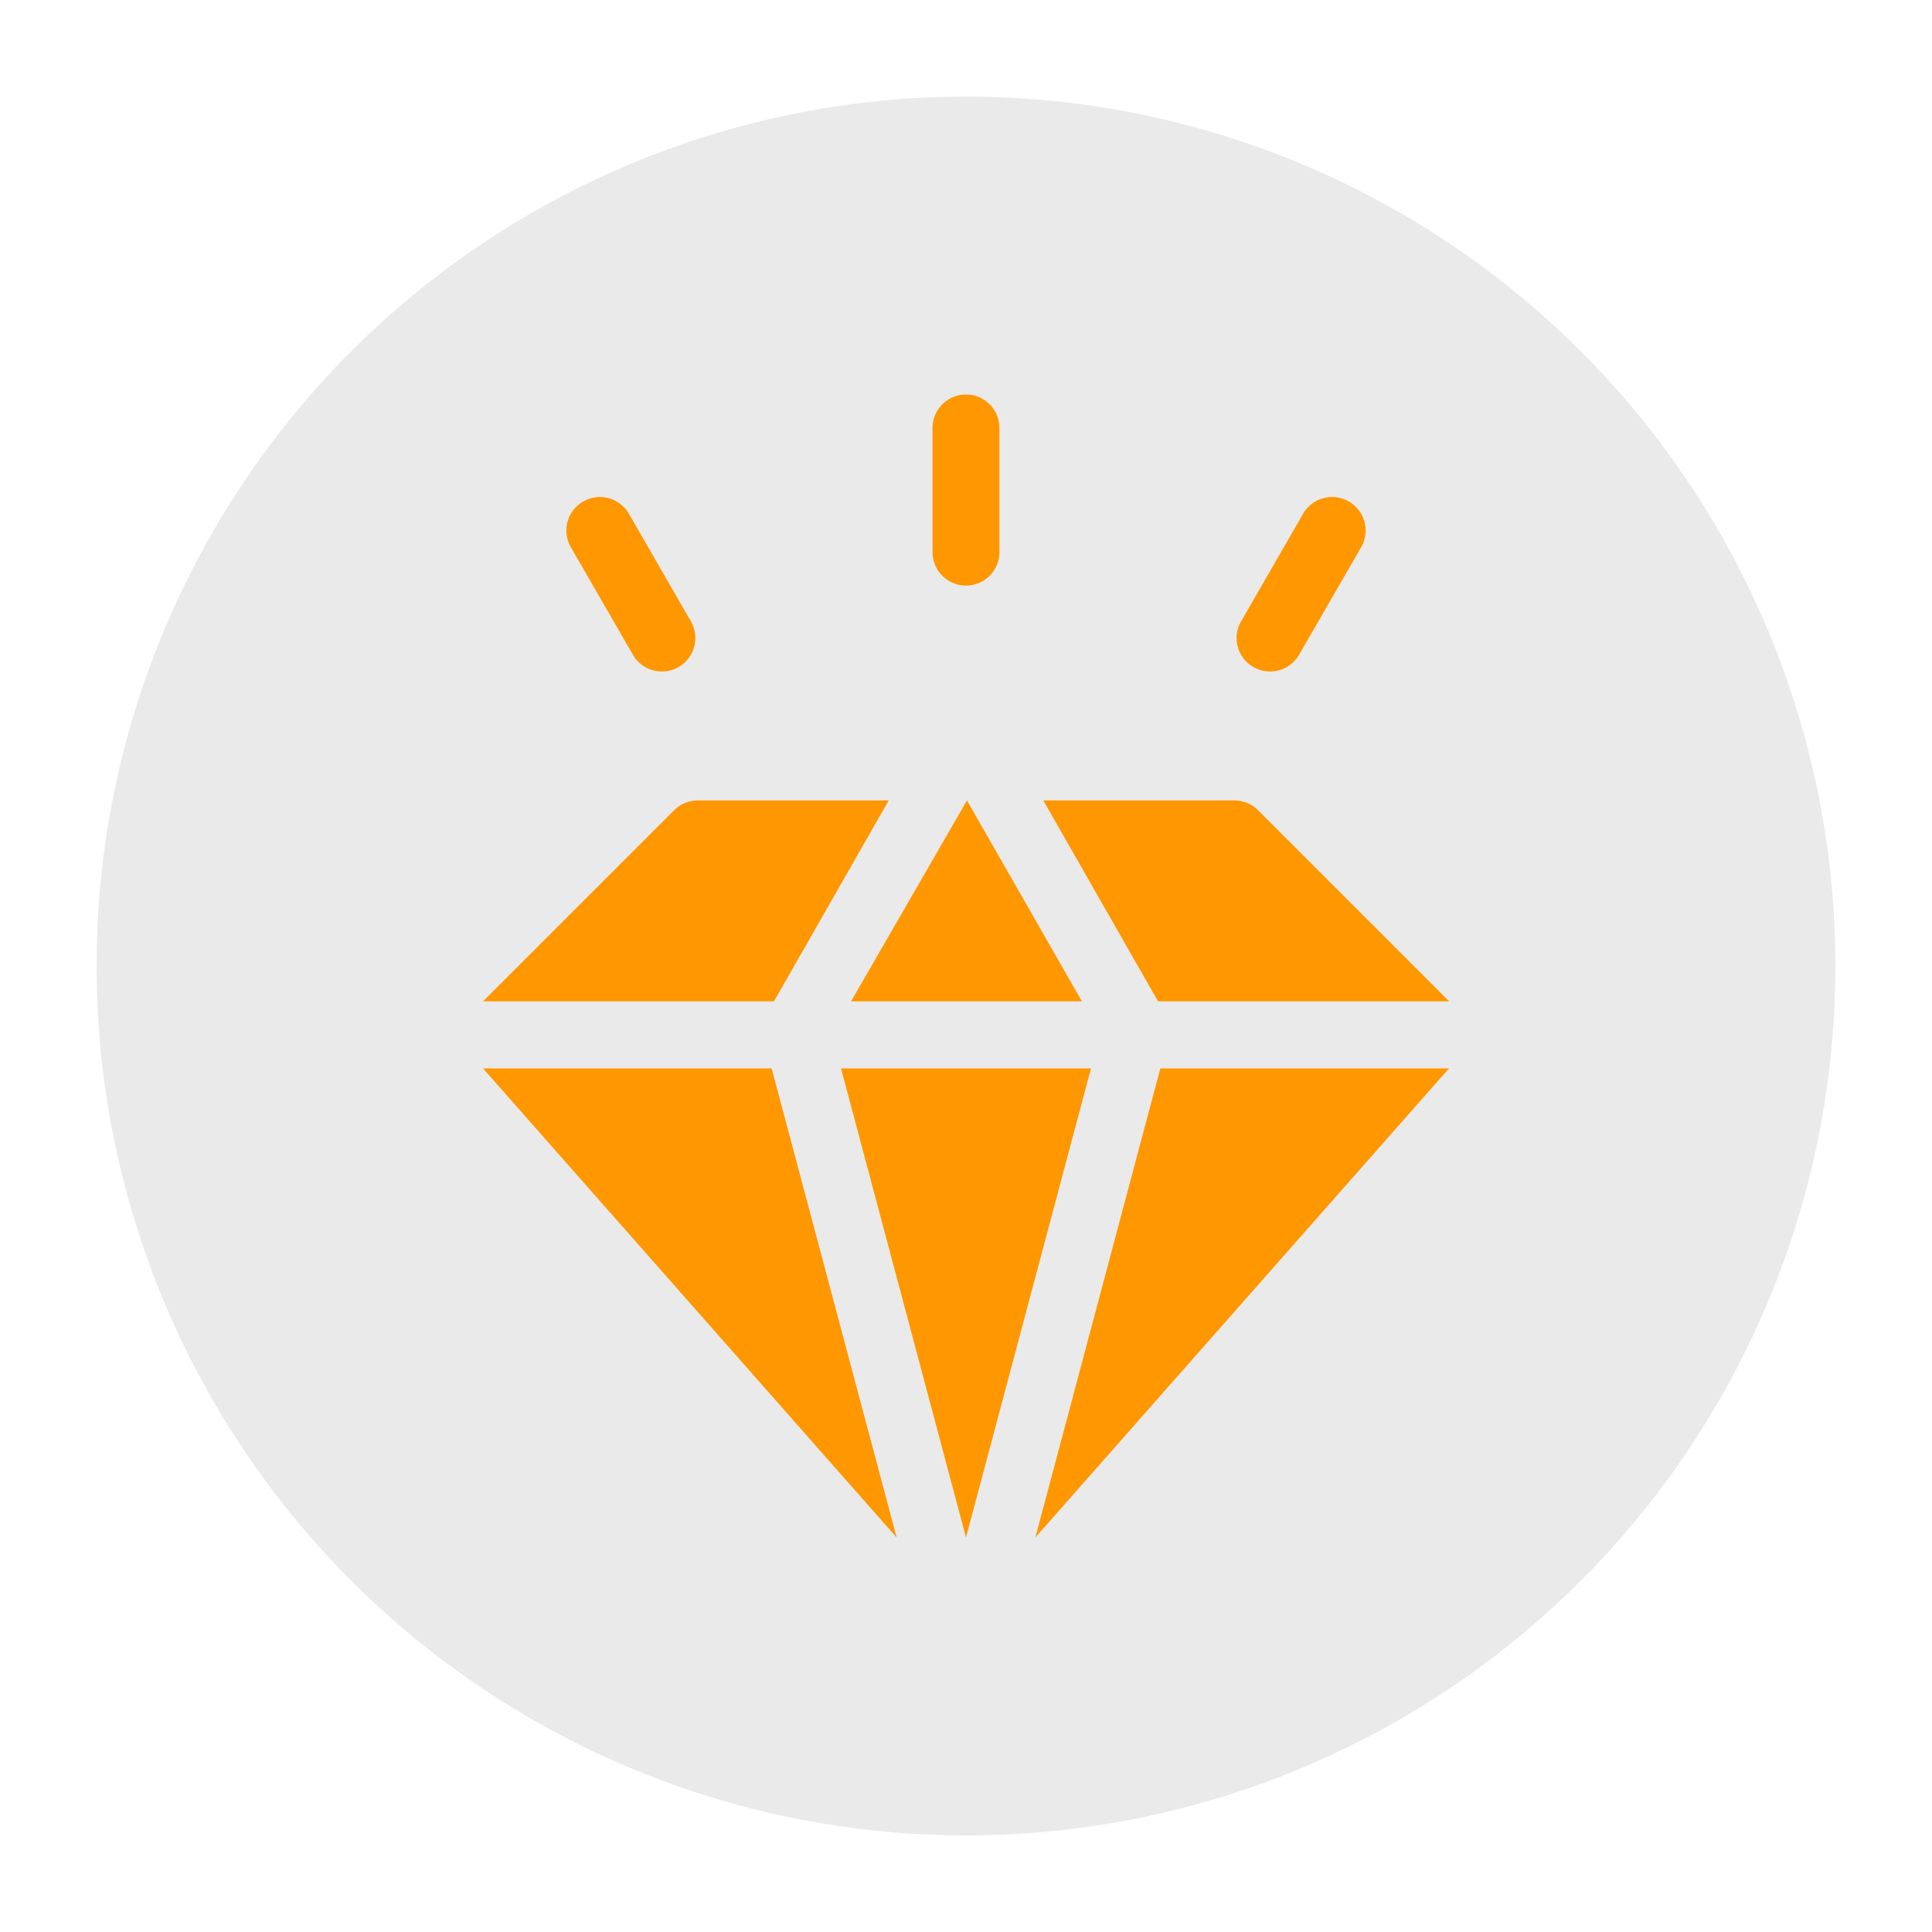
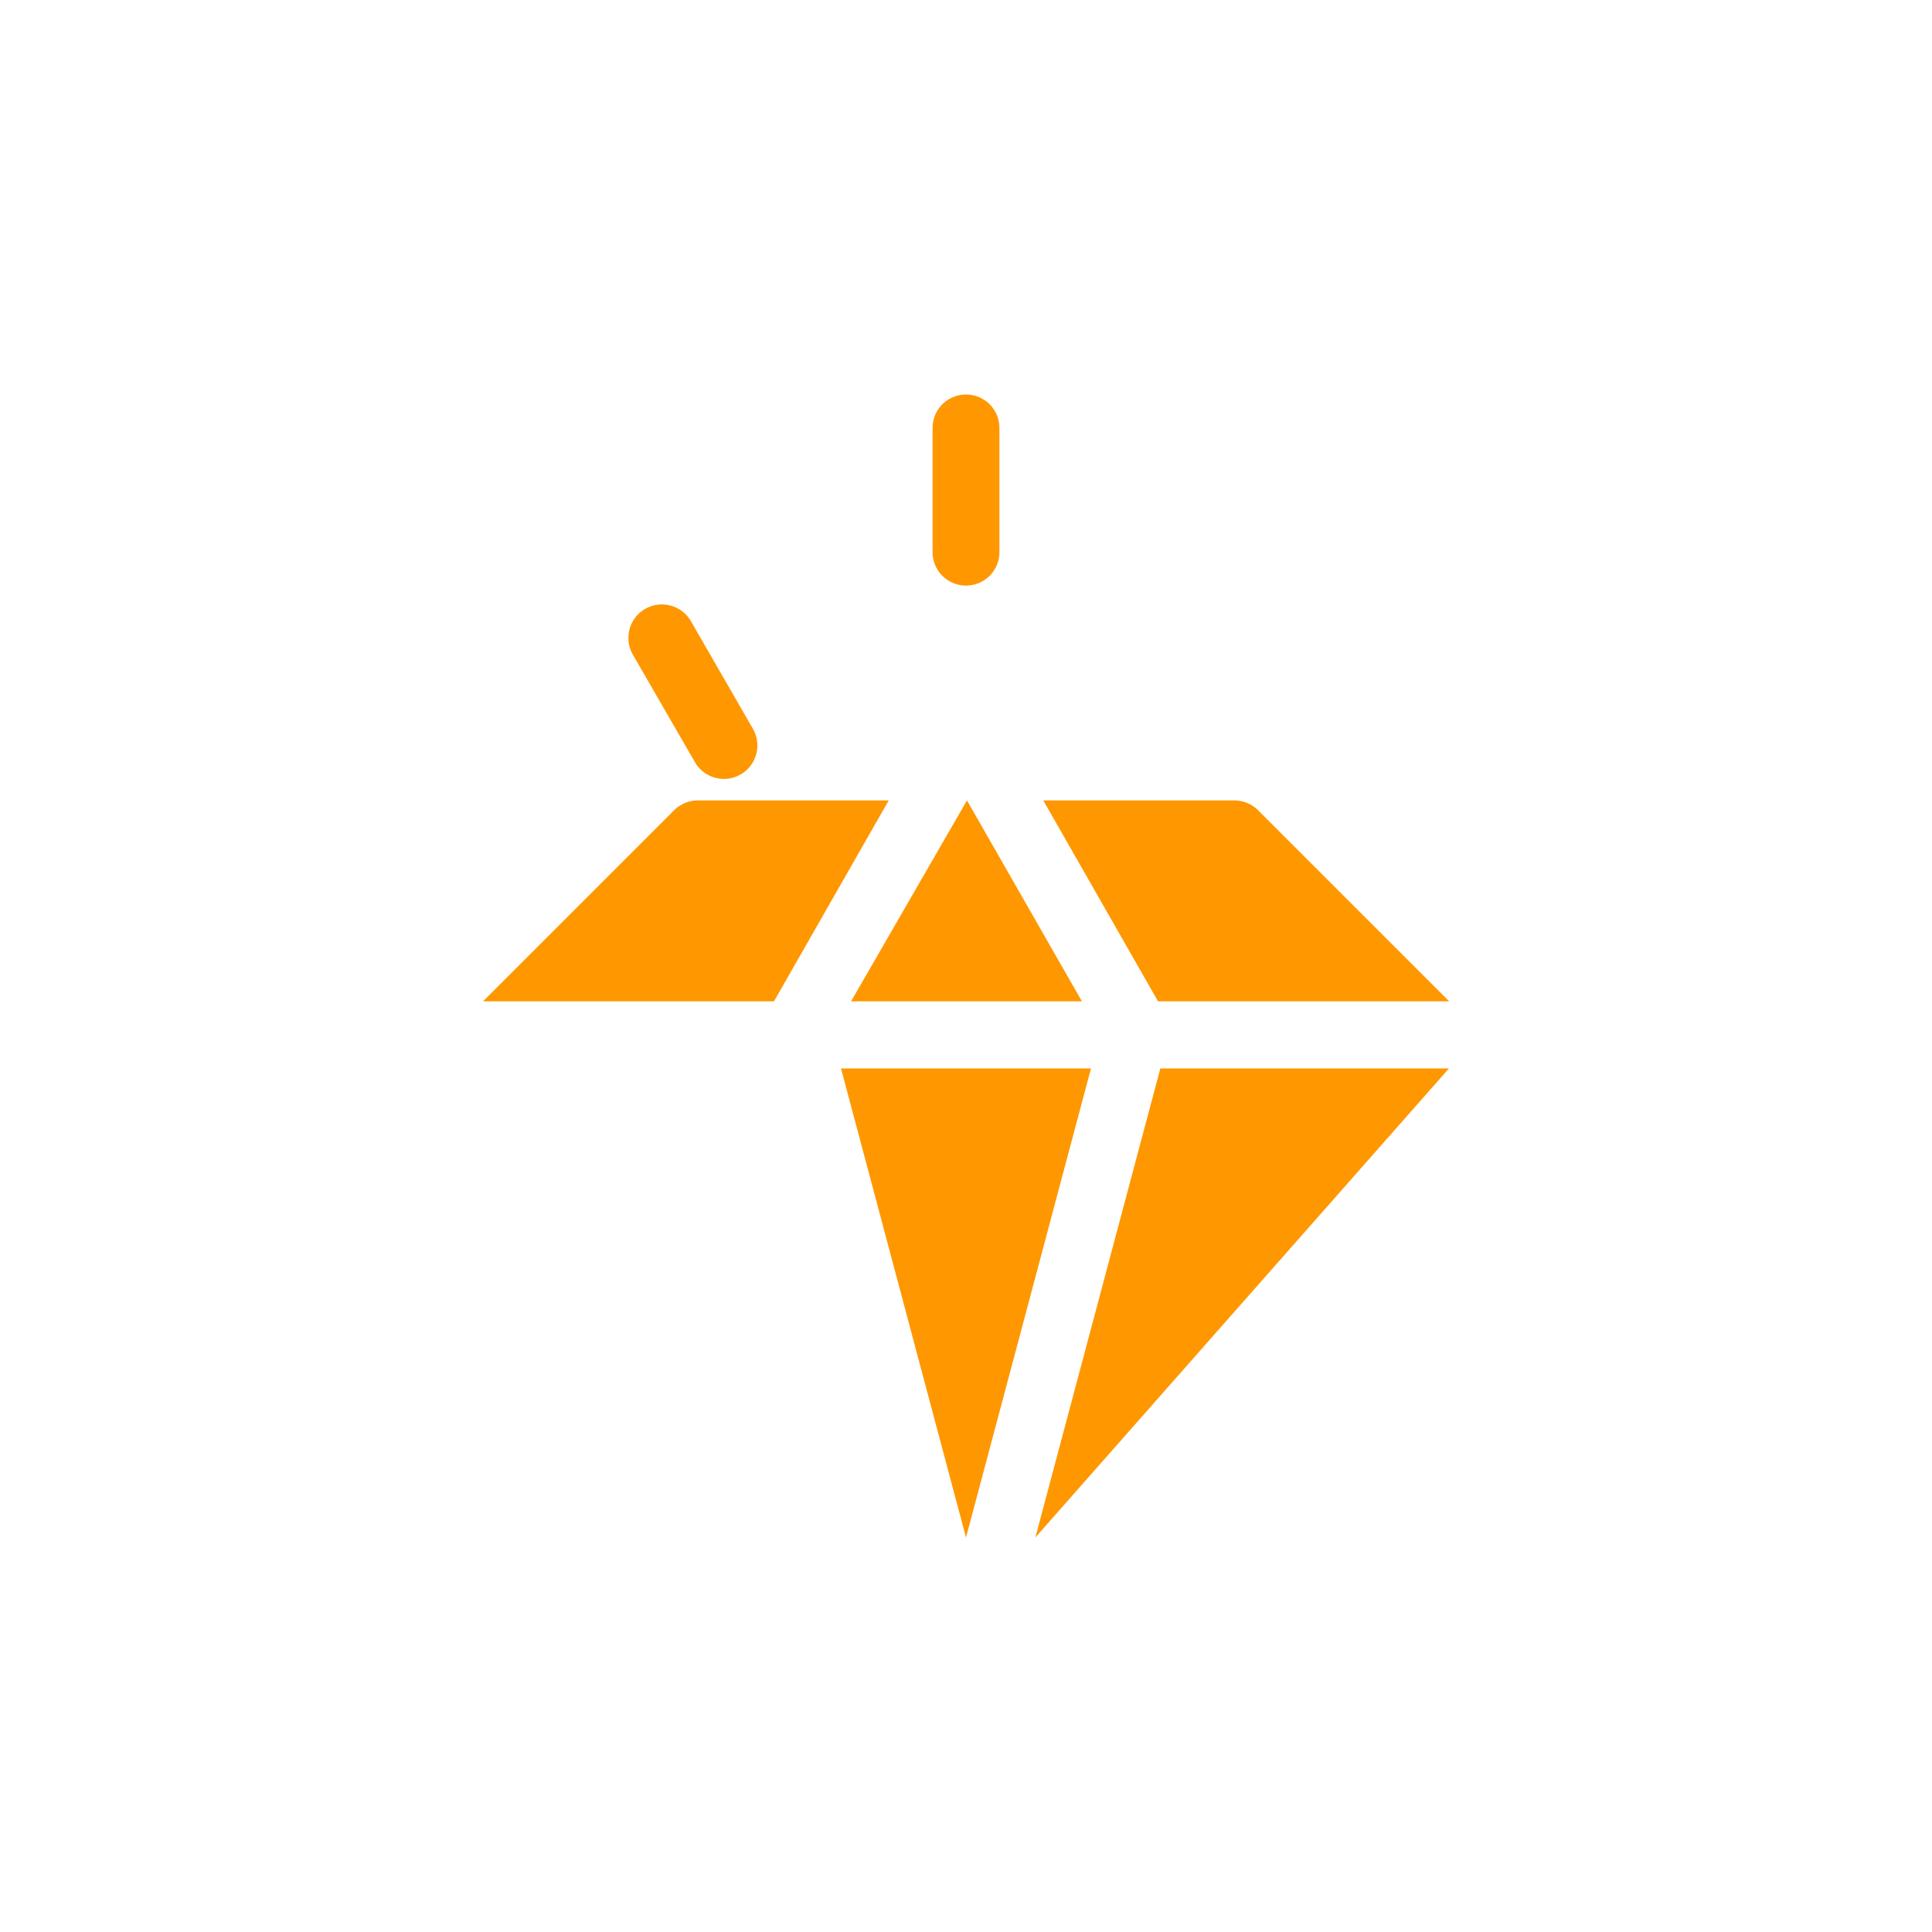
<svg xmlns="http://www.w3.org/2000/svg" viewBox="0 0 100 100">
  <defs>
    <style>.cls-1{fill:#eaeaea;}.cls-2{fill:#ff9700;}</style>
  </defs>
  <g id="OBJECTS">
-     <circle class="cls-1" cx="50" cy="50" r="45" />
-     <path class="cls-2" d="M39.94,55.3l6.47,24.28L25,55.3Z" />
    <path class="cls-2" d="M40.06,51.83H25l9.9-9.9a1.75,1.75,0,0,1,1.23-.5H46Z" />
    <path class="cls-2" d="M56,51.83H44.05l6-10.4Z" />
    <path class="cls-2" d="M56.47,55.3,50,79.58,43.53,55.3Z" />
    <path class="cls-2" d="M59.94,51.83,54,41.43h9.88a1.75,1.75,0,0,1,1.23.5l9.9,9.9Z" />
    <path class="cls-2" d="M60.06,55.3H75L53.59,79.58Z" />
    <path class="cls-2" d="M50,30.31a1.73,1.73,0,0,1-1.73-1.74V22.15a1.73,1.73,0,1,1,3.46,0v6.42A1.73,1.73,0,0,1,50,30.31Z" />
-     <path class="cls-2" d="M32.76,33.89l-3.21-5.56a1.73,1.73,0,0,1,3-1.74l3.21,5.57a1.73,1.73,0,0,1-3,1.73Z" />
-     <path class="cls-2" d="M64.87,34.52a1.72,1.72,0,0,1-.63-2.36l3.21-5.57a1.73,1.73,0,1,1,3,1.74l-3.21,5.56A1.73,1.73,0,0,1,64.87,34.52Z" />
+     <path class="cls-2" d="M32.76,33.89a1.73,1.73,0,0,1,3-1.74l3.21,5.57a1.73,1.73,0,0,1-3,1.73Z" />
  </g>
</svg>